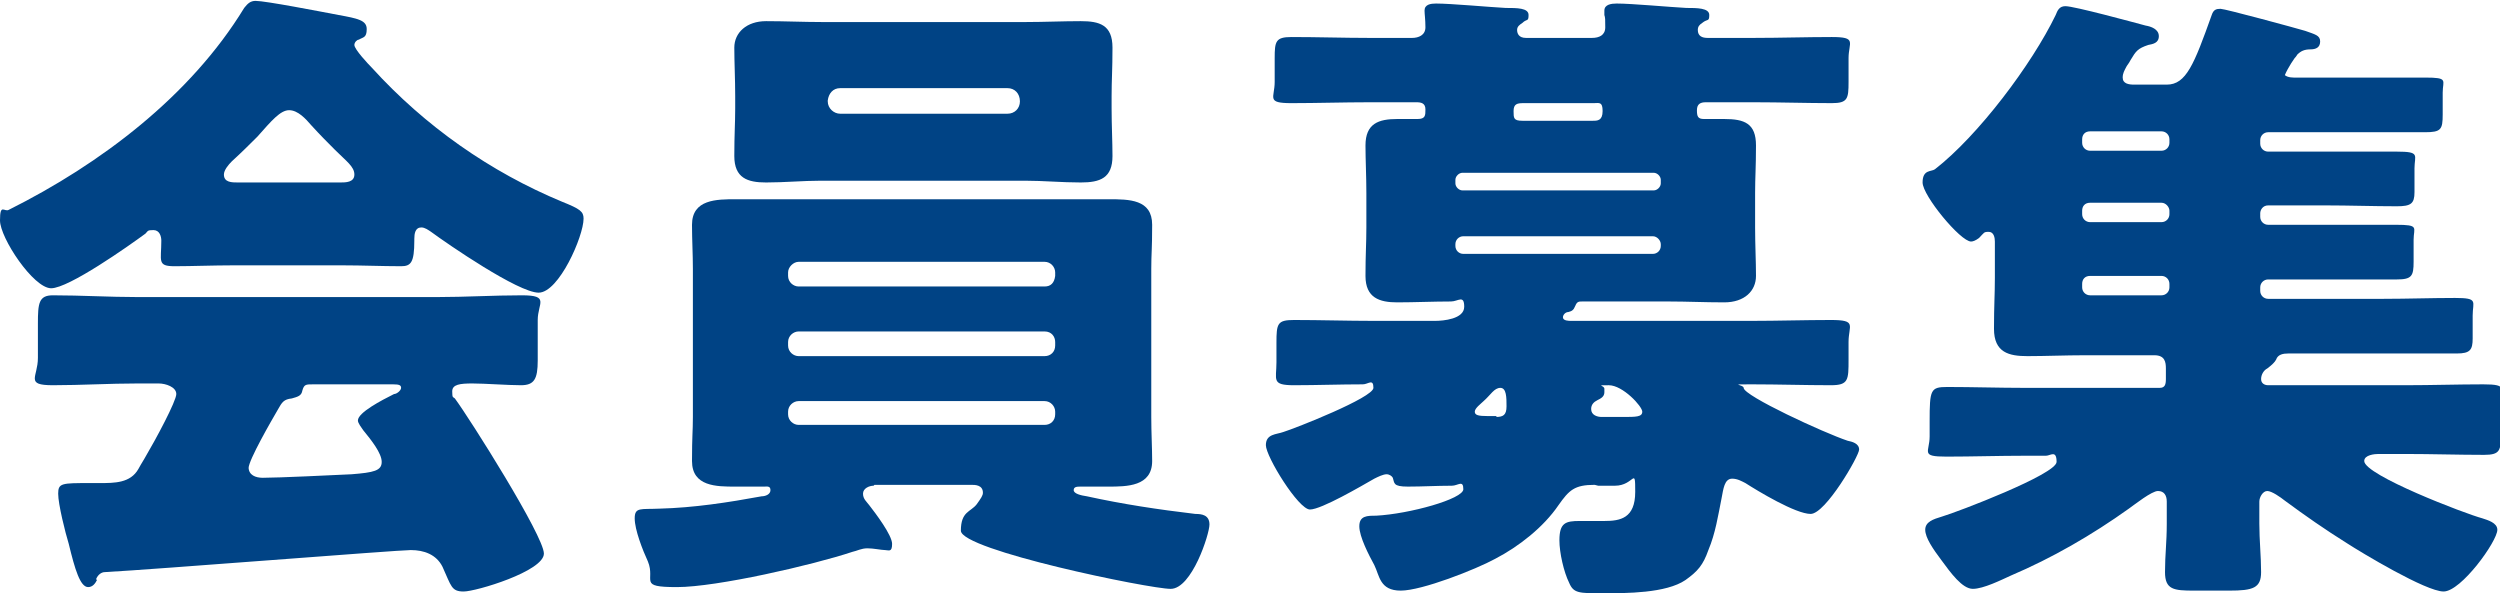
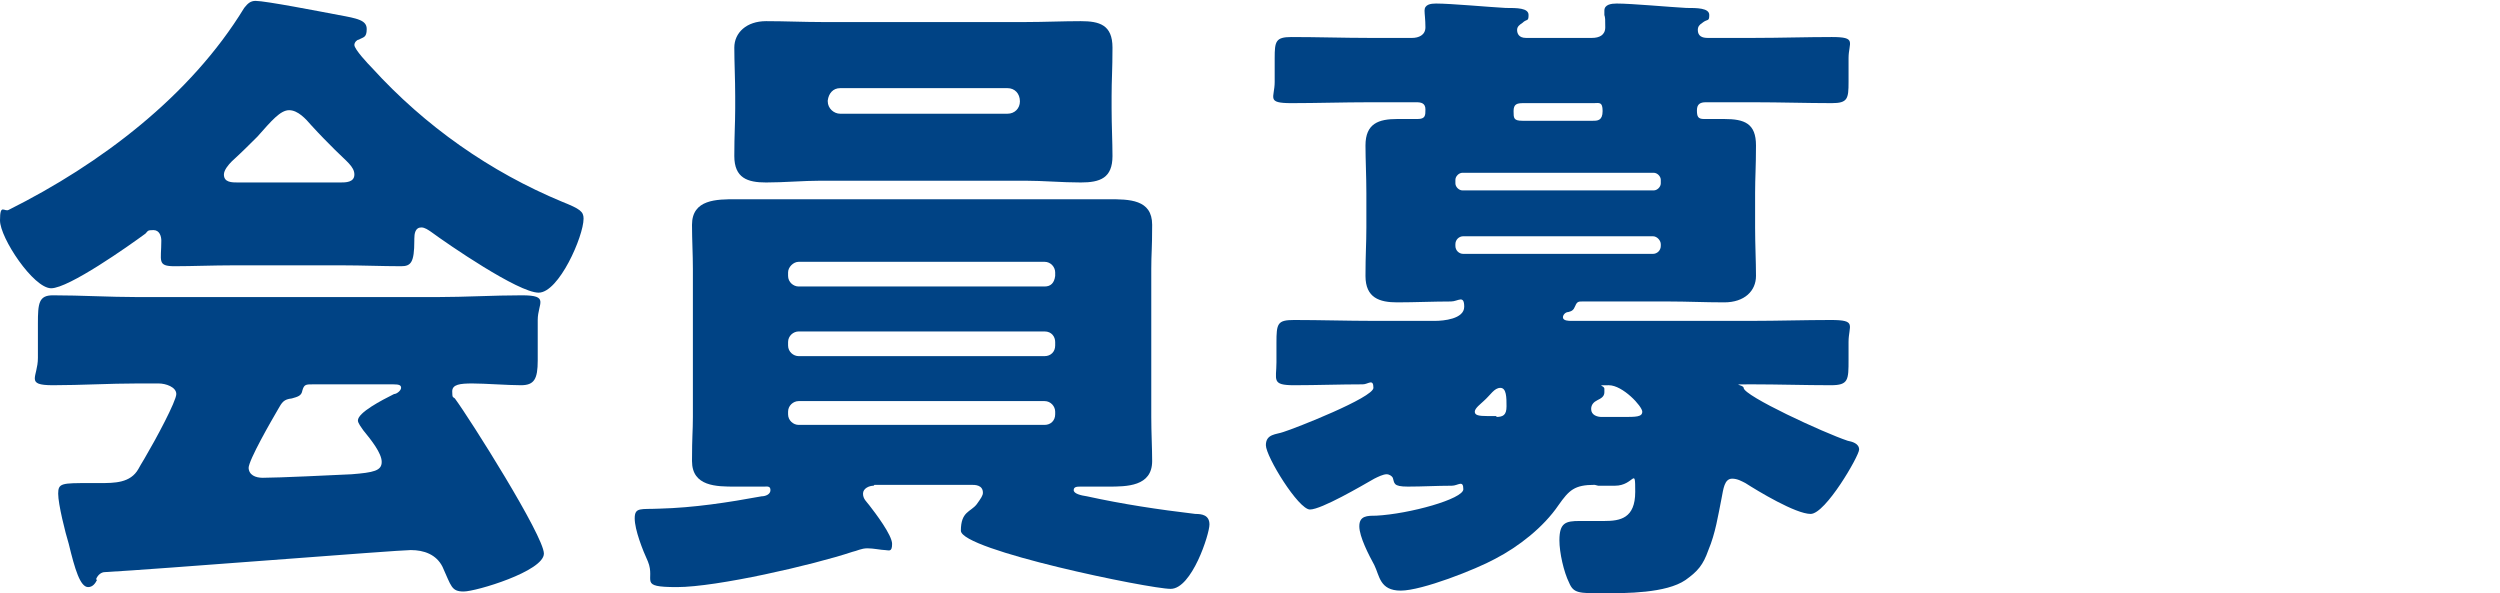
<svg xmlns="http://www.w3.org/2000/svg" id="_レイヤー_1" data-name="レイヤー_1" version="1.1" viewBox="0 0 283.6 67.3">
  <defs>
    <style>
      .st0 {
        fill: #004385;
      }
    </style>
  </defs>
  <path class="st0" d="M26.4,30.1c-2.2,0-4.6.1-6.6.1s-1.5-.6-1.5-2.9c0-.5-.2-1.2-.9-1.2s-.6.1-.9.4c-1.9,1.4-8.7,6.2-10.7,6.2S0,27,0,25s.5-.9,1-1.2C11.4,18.6,21.6,10.9,27.7.9c.4-.5.7-.8,1.3-.8,1.1,0,7.3,1.2,9.4,1.6,2.2.4,3.2.6,3.2,1.6s-.4.9-.9,1.2c-.2,0-.5.3-.5.6,0,.5,1.6,2.2,2,2.6,6,6.6,13.4,11.8,21.6,15.2,2,.8,2.4,1.1,2.4,1.9,0,2-2.8,8.4-5.1,8.4s-10.3-5.5-12.2-6.9c-.3-.2-.7-.5-1.1-.5-.7,0-.8.7-.8,1.3v.2c0,2.5-.4,2.9-1.5,2.9-2.2,0-4.4-.1-6.6-.1,0,0-12.6,0-12.6,0ZM11,65.8c-.2.4-.5.8-1,.8-.9,0-1.5-2-2.2-4.9-.4-1.3-1.2-4.5-1.2-5.7s.4-1.2,3.6-1.2h1.1c1.7,0,3.5,0,4.4-1.6.1-.2.4-.7.7-1.2,1.3-2.2,3.6-6.5,3.6-7.3s-1.2-1.2-2-1.2h-2.4c-3.2,0-6.4.2-9.6.2s-1.7-.9-1.7-3.1v-3.9c0-2.3.1-3.2,1.7-3.2,3.2,0,6.4.2,9.6.2h34c3.2,0,6.4-.2,9.6-.2s1.8.9,1.8,2.8v4.6c0,2.1-.4,2.8-1.9,2.8s-4.1-.2-5.5-.2-2.3.1-2.3.9.1.6.3.8c1.7,2.3,10.1,15.6,10.1,17.6s-7.7,4.3-9.1,4.3-1.4-.6-2.4-2.8c-.7-1.4-2.1-1.9-3.6-1.9s-29.1,2.2-34.7,2.5c-.4,0-.8.3-1,.8M38.6,20.7c.6,0,1.6,0,1.6-.9s-.9-1.5-2.2-2.8c-.8-.8-1.7-1.7-2.7-2.8-.6-.7-1.5-1.7-2.5-1.7s-2,1.2-3.6,3c-.8.8-1.8,1.8-2.9,2.8-.4.4-.9,1-.9,1.5,0,.9.9.9,1.6.9,0,0,11.5,0,11.5,0ZM28.2,53c0,.9.8,1.2,1.6,1.2,1.7,0,8.1-.3,10.1-.4,2.5-.2,3.4-.4,3.4-1.4s-1.2-2.5-2.1-3.6c-.2-.3-.6-.8-.6-1.1,0-.9,2.7-2.3,4.1-3,.3,0,.8-.4.8-.7s-.2-.4-.9-.4h-9.1c-.8,0-1,0-1.2.7-.1.6-.5.7-1.2.9-.9.1-1.1.4-1.6,1.3-.7,1.2-3.3,5.7-3.3,6.6" />
  <path class="st0" d="M99.1,55.1c-.5,0-1.2.3-1.2.9s.4.9.7,1.3c.7.9,2.6,3.4,2.6,4.4s-.4.7-.8.7-1.3-.2-2-.2-1.2.3-1.7.4c-4.5,1.5-15.4,4-19.9,4s-2.4-.7-3.3-2.9c-.6-1.3-1.5-3.6-1.5-4.9s.7-1,2.8-1.1c3.9-.1,7.8-.7,11.6-1.4.4,0,1-.2,1-.7s-.4-.4-.7-.4c-1.1,0-2.3,0-3.3,0-2.1,0-4.9,0-4.9-2.9s.1-3.3.1-5v-16.8c0-1.7-.1-3.3-.1-5,0-2.9,2.8-2.9,5-2.9s4.9,0,7.3,0h27.6c2.4,0,4.9,0,7.3,0s5,0,5,2.9-.1,3.2-.1,5v16.8c0,1.8.1,3.5.1,5,0,2.9-2.9,2.9-5,2.9h-3.1c-.4,0-.8,0-.8.4s.8.6,1.5.7c4.1.9,8.1,1.5,12.3,2,.7,0,1.6.1,1.6,1.2s-2,7.3-4.4,7.3-23.8-4.4-23.8-6.6,1.1-2.1,1.8-3c.5-.7.7-1,.7-1.3,0-.9-.9-.9-1.3-.9h-11ZM116.4,2.5c2.1,0,4.1-.1,6.2-.1s3.6.4,3.6,3-.1,3.6-.1,5.5v1.4c0,1.9.1,3.8.1,5.4,0,2.5-1.4,3-3.6,3s-4.2-.2-6.3-.2h-23.2c-2,0-4.1.2-6.2.2s-3.6-.5-3.6-3,.1-3.6.1-5.4v-1.4c0-2-.1-3.8-.1-5.5s1.4-3,3.6-3,4.2.1,6.3.1h23.2ZM119.7,30.9c0-.6-.5-1.2-1.2-1.2h-27.9c-.6,0-1.2.6-1.2,1.2v.4c0,.7.6,1.2,1.2,1.2h27.9c.7,0,1.1-.4,1.2-1.2v-.4ZM119.7,38.8c0-.6-.4-1.2-1.2-1.2h-27.9c-.6,0-1.2.5-1.2,1.2v.4c0,.7.6,1.2,1.2,1.2h27.9c.7,0,1.2-.5,1.2-1.2v-.4ZM119.7,46.7c0-.6-.5-1.2-1.2-1.2h-27.9c-.6,0-1.2.5-1.2,1.2v.3c0,.7.6,1.2,1.2,1.2h27.9c.7,0,1.2-.5,1.2-1.2v-.3ZM93.9,11.5c0,.8.7,1.4,1.4,1.4h19c.8,0,1.4-.6,1.4-1.4h0c0-.9-.6-1.5-1.4-1.5h-19c-.8,0-1.3.6-1.4,1.4,0,0,0,.1,0,.1Z" />
  <path class="st0" d="M180.9,55c-2.3,0-2.9.6-4.1,2.3-1.7,2.5-4.5,4.7-7.2,6.1-2.2,1.2-8.3,3.6-10.7,3.6s-2.4-1.7-3-2.9c-.6-1.1-1.7-3.2-1.7-4.4s.9-1.2,1.9-1.2c3.8-.2,9.9-1.9,9.9-3s-.6-.4-1.3-.4c-1.7,0-3.3.1-5,.1s-1.5-.4-1.7-1c-.1-.2-.4-.4-.7-.4-.4,0-1,.3-1.4.5-1.4.8-6,3.5-7.3,3.5s-5-6-5-7.3,1.2-1.2,2-1.5c1.3-.4,10.2-3.9,10.2-5s-.6-.4-1.2-.4c-2.6,0-5.2.1-7.8.1s-2-.6-2-2.6v-2.2c0-2.2.1-2.6,2-2.6,3,0,6,.1,9,.1h7c.9,0,3.3-.2,3.3-1.6s-.7-.6-1.5-.6c-2,0-4.1.1-6.1.1s-3.6-.5-3.6-3,.1-3.6.1-5.5v-3.9c0-1.9-.1-3.8-.1-5.4,0-2.5,1.5-3,3.6-3s1.7,0,2.3,0c.9,0,.9-.4.9-1.1s-.5-.8-1-.8h-5.4c-2.9,0-5.9.1-8.8.1s-1.9-.6-1.9-2.4v-2.7c0-1.9.1-2.4,1.9-2.4,3,0,5.9.1,8.8.1h4.9c.7,0,1.5-.3,1.5-1.2s-.1-1.5-.1-1.9c0-.7.7-.8,1.3-.8,1.7,0,6,.4,7.9.5,1.3,0,2.6,0,2.6.8s-.2.4-.7.9c-.3.2-.6.4-.6.8s.2.9,1,.9h7.5c.8,0,1.5-.3,1.5-1.2s0-1.1-.1-1.4c0-.3,0-.4,0-.5,0-.7.8-.8,1.4-.8,1.7,0,6,.4,7.9.5,1.2,0,2.6,0,2.6.8s-.2.4-.8.9c-.3.2-.5.4-.5.8,0,.7.5.9,1.1.9h5.3c3,0,5.9-.1,8.8-.1s1.9.6,1.9,2.4v2.7c0,1.9-.1,2.4-1.9,2.4-2.9,0-5.8-.1-8.8-.1h-5.5c-.6,0-1,.2-1,.9s.1,1,.8,1,1.6,0,2.3,0c2.3,0,3.6.5,3.6,3s-.1,3.6-.1,5.4v3.9c0,2,.1,3.8.1,5.5s-1.3,3-3.6,3-4.2-.1-6.3-.1h-9.8c-.4,0-.6,0-.8.5-.2.5-.4.6-.8.7-.3,0-.6.3-.6.6,0,.4.7.4.9.4h20.5c3,0,6-.1,9-.1s2,.6,2,2.5v2c0,2.3,0,2.9-2,2.9-3,0-6-.1-8.9-.1s-1,0-1,.4c0,.9,9.1,5.1,11.8,6,.5.1,1.3.3,1.3,1s-3.8,7.3-5.5,7.3-6-2.6-7.4-3.5c-.4-.2-.9-.5-1.5-.5-.9,0-1,1.2-1.2,2.2-.4,2-.7,4-1.5,5.9-.6,1.7-1.2,2.4-2.6,3.4-2.2,1.5-6.7,1.5-9.4,1.5s-3.3,0-3.8-1.2c-.6-1.2-1.1-3.4-1.1-4.8,0-2,.7-2.2,2.3-2.2s1.7,0,2.8,0c1.8,0,3.5-.3,3.5-3.3s-.1-.7-2.3-.7c0,0-1.9,0-1.9,0ZM188.4,20.4c0-.4-.4-.8-.8-.8h-21.7c-.4,0-.8.4-.8.8v.4c0,.4.4.8.8.8h21.7c.4,0,.8-.4.8-.8v-.4ZM188.4,27.7c0-.4-.4-.9-.9-.9h-21.5c-.5,0-.9.4-.9.9v.2c0,.5.4.9.9.9h21.5c.5,0,.9-.4.9-.9v-.2ZM169.7,47.3c.8,0,1.2-.2,1.2-1.2s0-2.1-.7-2.1-1.1.8-1.9,1.5c-.3.3-1,.8-1,1.2s.4.5,1.5.5h1ZM180.7,13.7c.5,0,1.1,0,1.1-1.1s-.4-.9-1-.9h-8c-.7,0-1.1.1-1.1.9s0,1.1,1,1.1h8ZM184.1,47.3c1.5,0,2.2,0,2.2-.6s-2.2-3-3.8-3-.5,0-.5.4,0,.3,0,.4c0,.5-.4.7-.8.9-.4.2-.7.5-.7,1,0,.7.7.9,1.2.9h2.4Z" />
-   <path class="st0" d="M259,8.1c0,.6.8.7,1.2.7h6.8c2.7,0,5.4,0,8.1,0s2,.3,2,1.7v2.5c0,1.7-.2,2-2,2-2.7,0-5.4,0-8.1,0h-9.7c-.5,0-.9.4-.9.9v.4c0,.5.4.9.9.9h6.5c2.7,0,5.4,0,8.1,0s2,.4,2,1.9v2.7c0,1.3-.4,1.6-2,1.6-2.7,0-5.4-.1-8.1-.1h-6.5c-.6,0-.9.5-.9.9v.4c0,.5.4.9.9.9h6.4c2.7,0,5.4,0,8.1,0s2,.3,2,1.7v2.5c0,1.6-.2,2-1.9,2-2.8,0-5.4,0-8.2,0h-6.4c-.5,0-.9.4-.9.9v.4c0,.5.4.9.9.9h13.1c2.7,0,5.4-.1,8.1-.1s2,.4,2,2v2.6c0,1.3-.3,1.7-1.8,1.7-2.8,0-5.5,0-8.3,0h-10.8c-.6,0-1.2.1-1.4.7q-.2.4-1,1c-.4.2-.7.7-.7,1.2s.4.7.8.7h15.6c3,0,5.9-.1,8.8-.1s2,.5,2,2.3v3.4c0,1.8-.1,2.3-1.9,2.3-3,0-5.9-.1-8.9-.1h-3.1c-.4,0-1.6.1-1.6.8,0,1.6,11.5,6,13.4,6.5.6.2,1.7.5,1.7,1.3,0,1.3-4.1,7-6.1,7s-9.3-4.4-11-5.5c-2.4-1.5-4.7-3.1-7-4.8-.5-.4-1.5-1.1-2-1.1s-.9.7-.9,1.2v2.5c0,1.9.2,3.7.2,5.5s-.9,2.1-3.6,2.1h-4c-2.3,0-3.3-.1-3.3-2.1s.2-3.3.2-5.5v-2.5c0-.7-.3-1.2-1-1.2s-2.6,1.5-3.3,2c-4.2,3-8.7,5.6-13.4,7.6-1.1.5-3.1,1.5-4.3,1.5s-2.5-1.8-3.6-3.3c-.9-1.2-1.8-2.5-1.8-3.4s.9-1.2,1.9-1.5c1.7-.5,13-4.8,13-6.2s-.7-.7-1.2-.7h-2.4c-3,0-5.9.1-8.9.1s-1.9-.5-1.9-2.3v-1.7c0-3.6.1-3.9,2-3.9,2.9,0,5.8.1,8.8.1h15.3c.6,0,.7-.4.7-1s0-.7,0-1.2c0-.7-.1-1.5-1.3-1.5h-7.9c-2.2,0-4.4.1-6.5.1s-3.8-.4-3.8-3.1.1-3.8.1-5.8v-4.1c0-.4-.1-1.1-.7-1.1s-.5.1-1.1.7c-.4.3-.7.4-.9.4-1.2,0-5.5-5.2-5.5-6.7s1-1.2,1.4-1.5c4.9-3.8,11-11.9,13.7-17.5.2-.5.4-1,1.1-1,1,0,7.6,1.8,9.1,2.2.6.1,1.5.4,1.5,1.2s-.7.9-1.2,1c-1.2.4-1.4.7-2,1.7-.2.4-.4.6-.5.8-.2.4-.4.7-.4,1.2,0,.7.7.8,1.3.8h3.7c2.2,0,3.1-2.3,5.1-7.9.2-.6.5-.7,1-.7s8.6,2.2,9.6,2.5c1.1.4,1.7.5,1.7,1.2s-.5.9-1.1.9c-.7,0-1.1.2-1.5.6,0,0-.1.2-.3.4-.5.7-1.2,1.9-1.2,2.3M236.2,16.2c0,.5.4.9.9.9h8.1c.5,0,.9-.4.9-.9v-.4c0-.5-.4-.9-.9-.9h-8.1c-.6,0-.9.4-.9.9v.4ZM236.2,24.3c0,.5.4.9.9.9h8.1c.5,0,.9-.4.9-.9v-.4c0-.4-.4-.9-.9-.9h-8.1c-.6,0-.9.4-.9.9v.4ZM236.2,32.6c0,.5.4.9.9.9h8.1c.5,0,.9-.4.9-.9v-.4c0-.5-.4-.9-.9-.9h-8.1c-.6,0-.9.4-.9.9v.4Z" />
</svg>